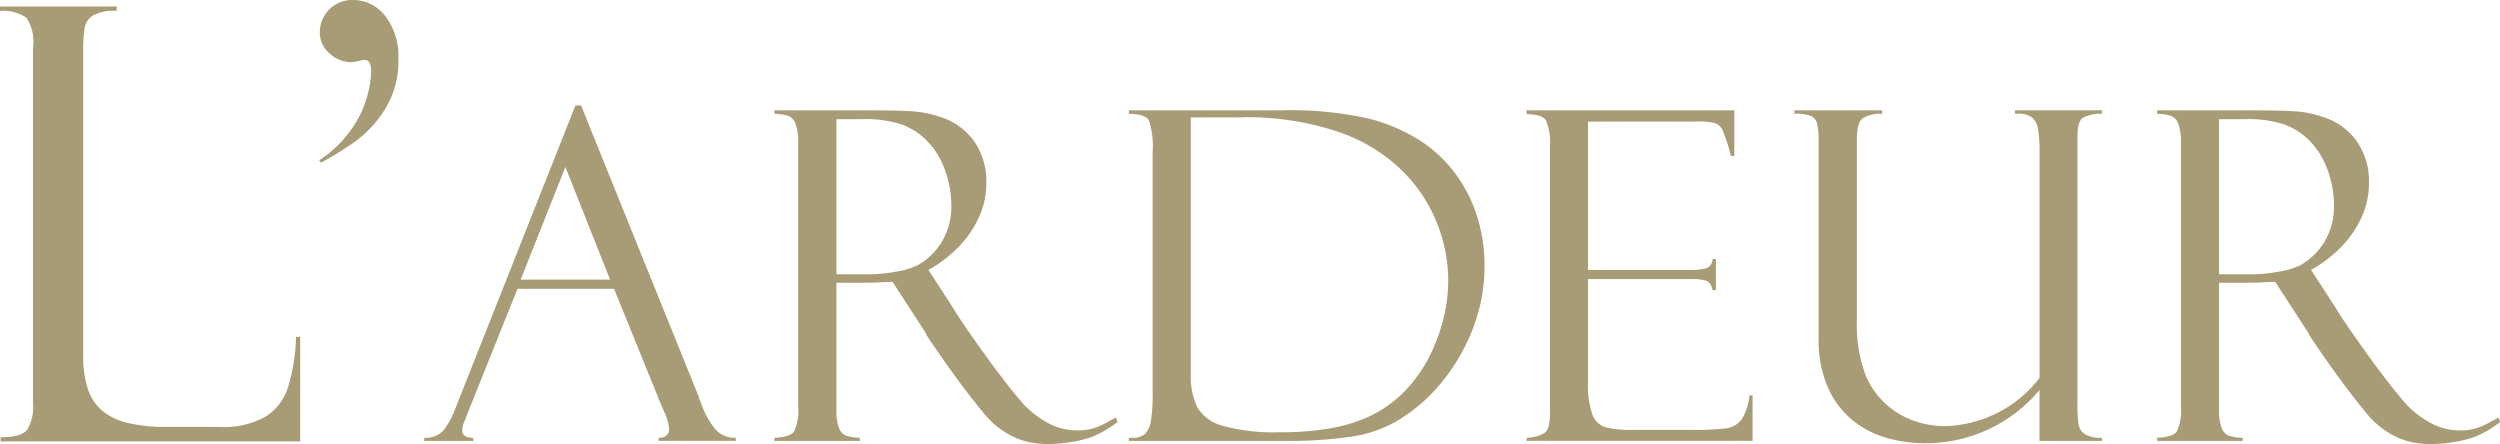
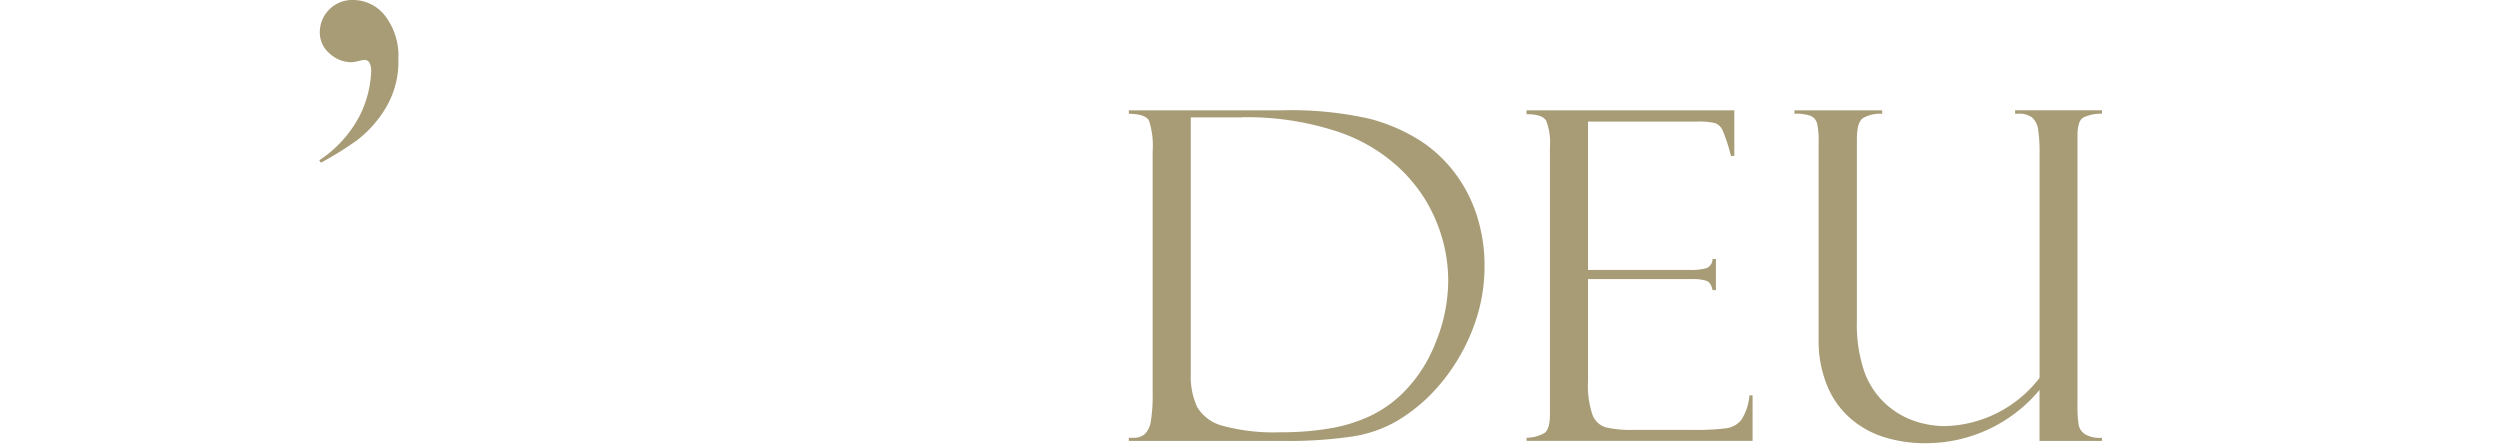
<svg xmlns="http://www.w3.org/2000/svg" width="144.632" height="25.692" viewBox="0 0 144.632 25.692">
  <g id="上下小さめ" transform="translate(0 -21.009)">
    <g id="グループ_1748" data-name="グループ 1748" transform="translate(0 21.008)">
-       <path id="パス_17889" data-name="パス 17889" d="M5709.364,7494.124v-.24q1.212,0,1.545-.444a2.6,2.6,0,0,0,.333-1.52v-20.6a2.506,2.506,0,0,0-.384-1.708,2.439,2.439,0,0,0-1.529-.393v-.256h6.747v.256a2.492,2.492,0,0,0-1.332.248,1.048,1.048,0,0,0-.513.709,7.474,7.474,0,0,0-.086,1.315v17.662a5.972,5.972,0,0,0,.273,1.956,2.815,2.815,0,0,0,.846,1.256,3.618,3.618,0,0,0,1.5.7,9.585,9.585,0,0,0,2.212.223h3.074a4.967,4.967,0,0,0,2.614-.581,3.118,3.118,0,0,0,1.324-1.7,10.777,10.777,0,0,0,.47-2.929h.24v6.047Z" transform="translate(-5709.33 -7468.587)" fill="#a89c76" />
      <path id="パス_17890" data-name="パス 17890" d="M5739.658,7477.759l-.1-.136a6.891,6.891,0,0,0,2.4-2.7,6.323,6.323,0,0,0,.606-2.443c0-.444-.13-.666-.393-.666a2.191,2.191,0,0,0-.342.067,3.64,3.64,0,0,1-.392.068,1.873,1.873,0,0,1-1.273-.5,1.586,1.586,0,0,1-.573-1.238,1.869,1.869,0,0,1,1.931-1.862,2.337,2.337,0,0,1,1.845.914,3.8,3.8,0,0,1,.769,2.52,5.194,5.194,0,0,1-.761,2.861,6.66,6.66,0,0,1-1.657,1.837A18.63,18.63,0,0,1,5739.658,7477.759Z" transform="translate(-5721.089 -7468.348)" fill="#a89c76" />
-       <path id="パス_17891" data-name="パス 17891" d="M5760.483,7488.941H5754.9l-2.9,7.232a3.022,3.022,0,0,0-.128.351,1.37,1.37,0,0,0-.17.61c0,.286.212.428.637.428v.182H5749.5v-.182a1.414,1.414,0,0,0,1.115-.428,4.809,4.809,0,0,0,.7-1.3l6.933-17.5h.326l6.829,16.9a.4.4,0,0,0,.078.221l.1.285a4.9,4.9,0,0,0,.747,1.311,1.474,1.474,0,0,0,1.2.507v.182h-4.466v-.182a.572.572,0,0,0,.494-.169.562.562,0,0,0,.117-.311,2.854,2.854,0,0,0-.3-1.039,1.376,1.376,0,0,1-.066-.162.474.474,0,0,0-.064-.137Zm-5.4-.532h5.168l-2.583-6.517Z" transform="translate(-5724.959 -7472.233)" fill="#a89c76" />
-       <path id="パス_17892" data-name="パス 17892" d="M5782.67,7479v-.2h5.427q1.778,0,2.576.059a5.934,5.934,0,0,1,1.488.292,3.827,3.827,0,0,1,2.012,1.369,4.048,4.048,0,0,1,.753,2.512,4.692,4.692,0,0,1-.461,2.026,6.014,6.014,0,0,1-1.228,1.727,7.557,7.557,0,0,1-1.662,1.247l1.35,2.077.117.183q.247.454,1.591,2.343t2.42,3.136a5.549,5.549,0,0,0,1.324,1.05,3.541,3.541,0,0,0,1.844.494,2.989,2.989,0,0,0,1.3-.272c.122-.053.268-.126.441-.222s.329-.177.468-.246l.078.259a6.215,6.215,0,0,1-1.467.857,6.776,6.776,0,0,1-1.137.286,8.2,8.2,0,0,1-1.447.129,5.217,5.217,0,0,1-1.2-.142,4.34,4.34,0,0,1-1.279-.565,5.1,5.1,0,0,1-1.26-1.149q-1.507-1.83-3.246-4.44a.457.457,0,0,0-.052-.13l-1.921-2.96-.715.026q-.156.026-.987.026h-1.545v7.322a2.975,2.975,0,0,0,.143,1.065.756.756,0,0,0,.4.455,2.72,2.72,0,0,0,.817.129v.182h-4.947v-.182c.605-.026.987-.148,1.142-.37a2.875,2.875,0,0,0,.233-1.447v-15.2a3.229,3.229,0,0,0-.149-1.143.76.76,0,0,0-.409-.461A2.967,2.967,0,0,0,5782.67,7479Zm3.583.312v8.972h2a8.477,8.477,0,0,0,1.434-.15,4.323,4.323,0,0,0,1.279-.382,3.855,3.855,0,0,0,1.376-1.332,4,4,0,0,0,.559-2.188,5.837,5.837,0,0,0-.156-1.267,5.568,5.568,0,0,0-.474-1.317,4.46,4.46,0,0,0-.824-1.13,3.86,3.86,0,0,0-1.448-.909,6.593,6.593,0,0,0-2.174-.3Z" transform="translate(-5737.864 -7472.415)" fill="#a89c76" />
      <path id="パス_17893" data-name="パス 17893" d="M5816.227,7479v-.2H5825a20.623,20.623,0,0,1,5.128.481,10.314,10.314,0,0,1,2.974,1.285,7.867,7.867,0,0,1,1.909,1.759,8.233,8.233,0,0,1,1.318,2.473,9.335,9.335,0,0,1,.474,3,9.855,9.855,0,0,1-.416,2.876,11.058,11.058,0,0,1-1.155,2.577,10.79,10.79,0,0,1-1.636,2.083,9.757,9.757,0,0,1-1.921,1.473,7.429,7.429,0,0,1-2.583.87,24.977,24.977,0,0,1-3.882.248h-8.985v-.182h.233a.988.988,0,0,0,.7-.221,1.361,1.361,0,0,0,.344-.759,9.293,9.293,0,0,0,.1-1.629V7481.2a4.776,4.776,0,0,0-.207-1.8Q5817.187,7479.009,5816.227,7479Zm6.518.208h-2.935v14.84a4.2,4.2,0,0,0,.371,1.921,2.417,2.417,0,0,0,1.486,1.083,11.146,11.146,0,0,0,3.311.371,16.5,16.5,0,0,0,2.941-.234,8.973,8.973,0,0,0,2.278-.713,7.051,7.051,0,0,0,1.818-1.26,8.316,8.316,0,0,0,1.947-2.953,9.5,9.5,0,0,0,.74-3.615,8.98,8.98,0,0,0-.345-2.437,9.167,9.167,0,0,0-1.077-2.395,8.977,8.977,0,0,0-2-2.188,9.776,9.776,0,0,0-3.032-1.615A16.688,16.688,0,0,0,5822.744,7479.2Z" transform="translate(-5750.919 -7472.415)" fill="#a89c76" />
      <path id="パス_17894" data-name="パス 17894" d="M5853.885,7479.022v-.222h12.022v2.636h-.194a10.356,10.356,0,0,0-.462-1.428.8.8,0,0,0-.448-.467,3.912,3.912,0,0,0-1.051-.091h-6.31v8.582h5.856a3.373,3.373,0,0,0,.992-.1.571.571,0,0,0,.358-.532h.194v1.8h-.194c-.061-.294-.18-.474-.358-.539a2.606,2.606,0,0,0-.837-.1h-6.011v5.908a5.316,5.316,0,0,0,.253,1.922,1.2,1.2,0,0,0,.766.746,6.476,6.476,0,0,0,1.643.149h3.375a14.091,14.091,0,0,0,1.943-.091,1.348,1.348,0,0,0,.9-.5,3.092,3.092,0,0,0,.46-1.408h.182v2.636h-13.074v-.182a2.142,2.142,0,0,0,1.032-.272q.318-.221.318-1.091v-15.45a3.48,3.48,0,0,0-.221-1.533Q5854.793,7479.021,5853.885,7479.022Z" transform="translate(-5765.572 -7472.415)" fill="#a89c76" />
      <path id="パス_17895" data-name="パス 17895" d="M5897.044,7497.926h-3.61v-2.948a8.553,8.553,0,0,1-6.6,3.078,7.892,7.892,0,0,1-2.35-.338,5.528,5.528,0,0,1-1.954-1.064,5.049,5.049,0,0,1-1.37-1.9,6.787,6.787,0,0,1-.506-2.707v-11.452a4.24,4.24,0,0,0-.09-1.038.648.648,0,0,0-.4-.448,2.45,2.45,0,0,0-.909-.11v-.2h5.077v.2a2.02,2.02,0,0,0-1.1.241q-.364.241-.364,1.213v10.5a8.422,8.422,0,0,0,.456,3.038,4.685,4.685,0,0,0,1.239,1.818,4.752,4.752,0,0,0,1.668.973,5.508,5.508,0,0,0,1.7.286,7.121,7.121,0,0,0,5.505-2.792v-12.944a8.768,8.768,0,0,0-.084-1.434,1.136,1.136,0,0,0-.344-.682,1.232,1.232,0,0,0-.805-.221h-.182v-.2h5.025v.2a2.344,2.344,0,0,0-1.091.227q-.326.2-.325,1.071v15.58a6.857,6.857,0,0,0,.065,1.1.831.831,0,0,0,.383.571,1.73,1.73,0,0,0,.968.2Z" transform="translate(-5775.442 -7472.415)" fill="#a89c76" />
-       <path id="パス_17896" data-name="パス 17896" d="M5913.6,7479v-.2h5.426q1.779,0,2.577.059a5.922,5.922,0,0,1,1.487.292,3.823,3.823,0,0,1,2.012,1.369,4.042,4.042,0,0,1,.753,2.512,4.678,4.678,0,0,1-.461,2.026,6.03,6.03,0,0,1-1.227,1.727,7.574,7.574,0,0,1-1.663,1.247l1.351,2.077.117.183q.248.454,1.591,2.343t2.422,3.136a5.478,5.478,0,0,0,1.324,1.05,3.538,3.538,0,0,0,1.843.494,2.983,2.983,0,0,0,1.3-.272c.121-.053.269-.126.442-.222s.329-.177.467-.246l.078.259a6.206,6.206,0,0,1-1.467.857,6.756,6.756,0,0,1-1.136.286,8.211,8.211,0,0,1-1.447.129,5.227,5.227,0,0,1-1.2-.142,4.327,4.327,0,0,1-1.279-.565,5.122,5.122,0,0,1-1.26-1.149q-1.505-1.83-3.246-4.44a.441.441,0,0,0-.051-.13l-1.922-2.96-.715.026q-.155.026-.986.026h-1.545v7.322a2.975,2.975,0,0,0,.143,1.065.756.756,0,0,0,.4.455,2.738,2.738,0,0,0,.818.129v.182H5913.6v-.182c.6-.026.986-.148,1.142-.37a2.872,2.872,0,0,0,.234-1.447v-15.2a3.214,3.214,0,0,0-.15-1.143.763.763,0,0,0-.409-.461A2.98,2.98,0,0,0,5913.6,7479Zm3.583.312v8.972h2a8.507,8.507,0,0,0,1.435-.15,4.329,4.329,0,0,0,1.278-.382,3.861,3.861,0,0,0,1.376-1.332,4,4,0,0,0,.558-2.188,5.831,5.831,0,0,0-.155-1.267,5.568,5.568,0,0,0-.474-1.317,4.45,4.45,0,0,0-.824-1.13,3.847,3.847,0,0,0-1.449-.909,6.58,6.58,0,0,0-2.173-.3Z" transform="translate(-5788.804 -7472.415)" fill="#a89c76" />
    </g>
  </g>
</svg>